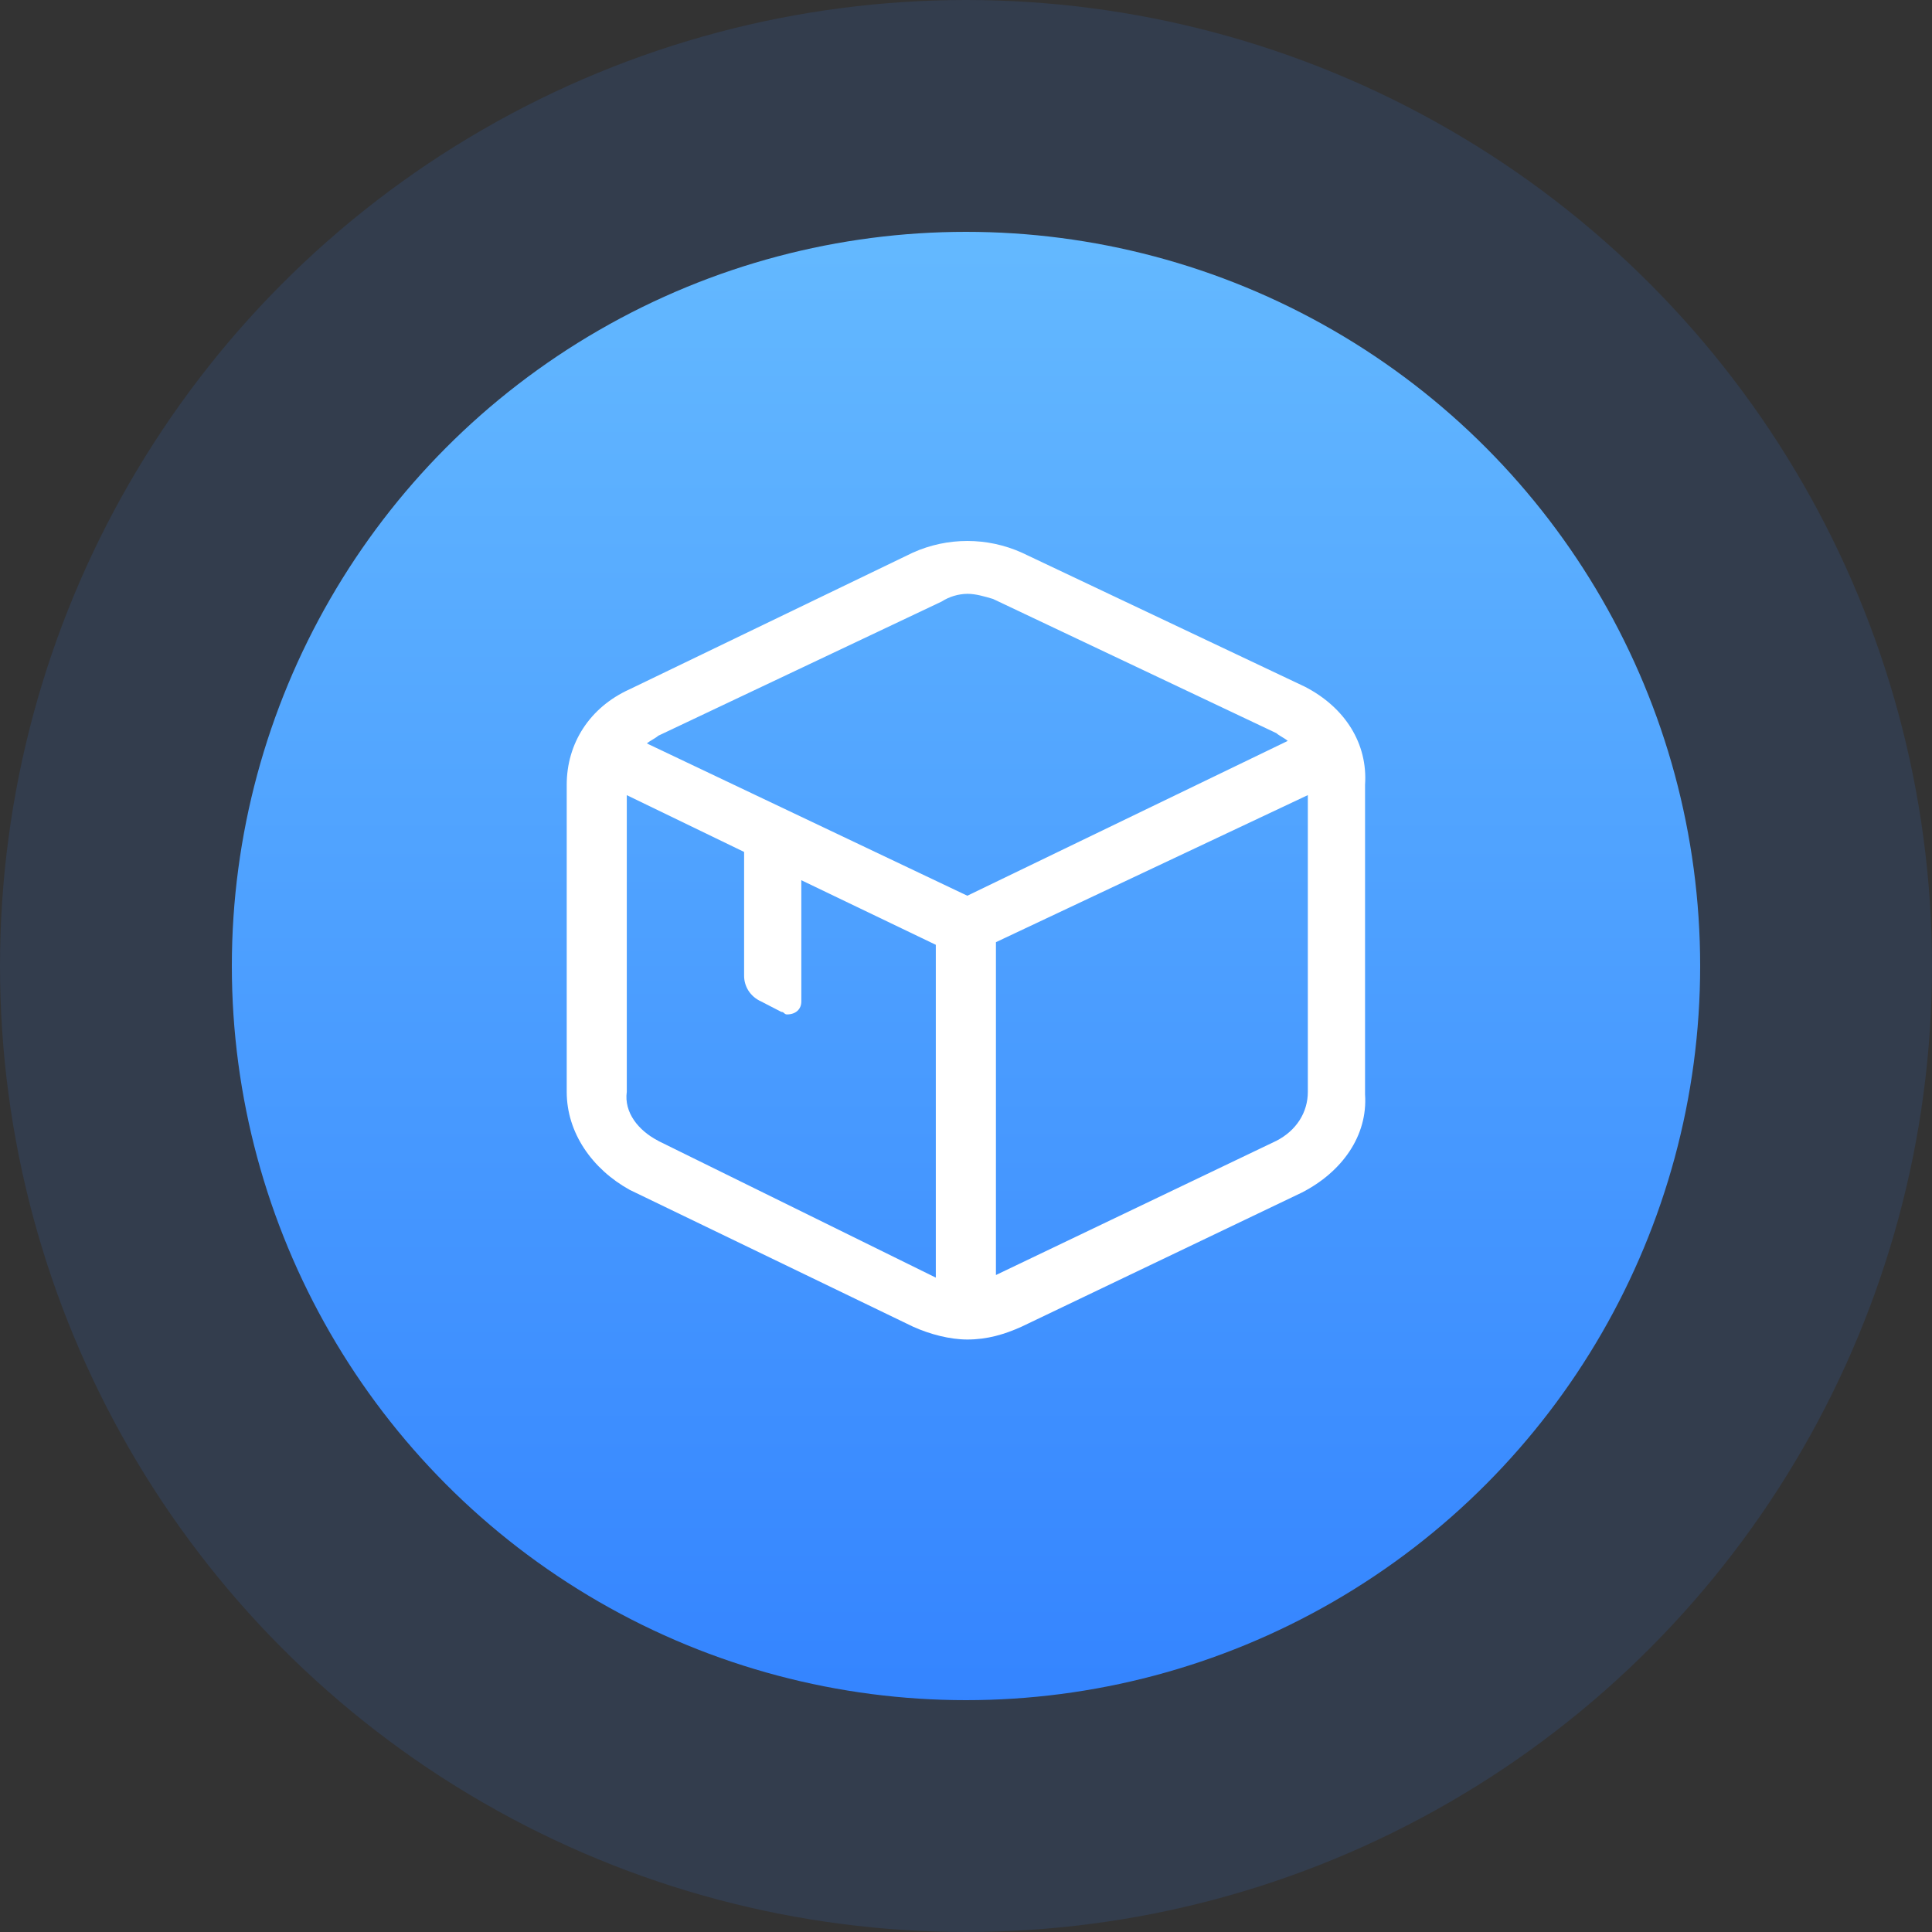
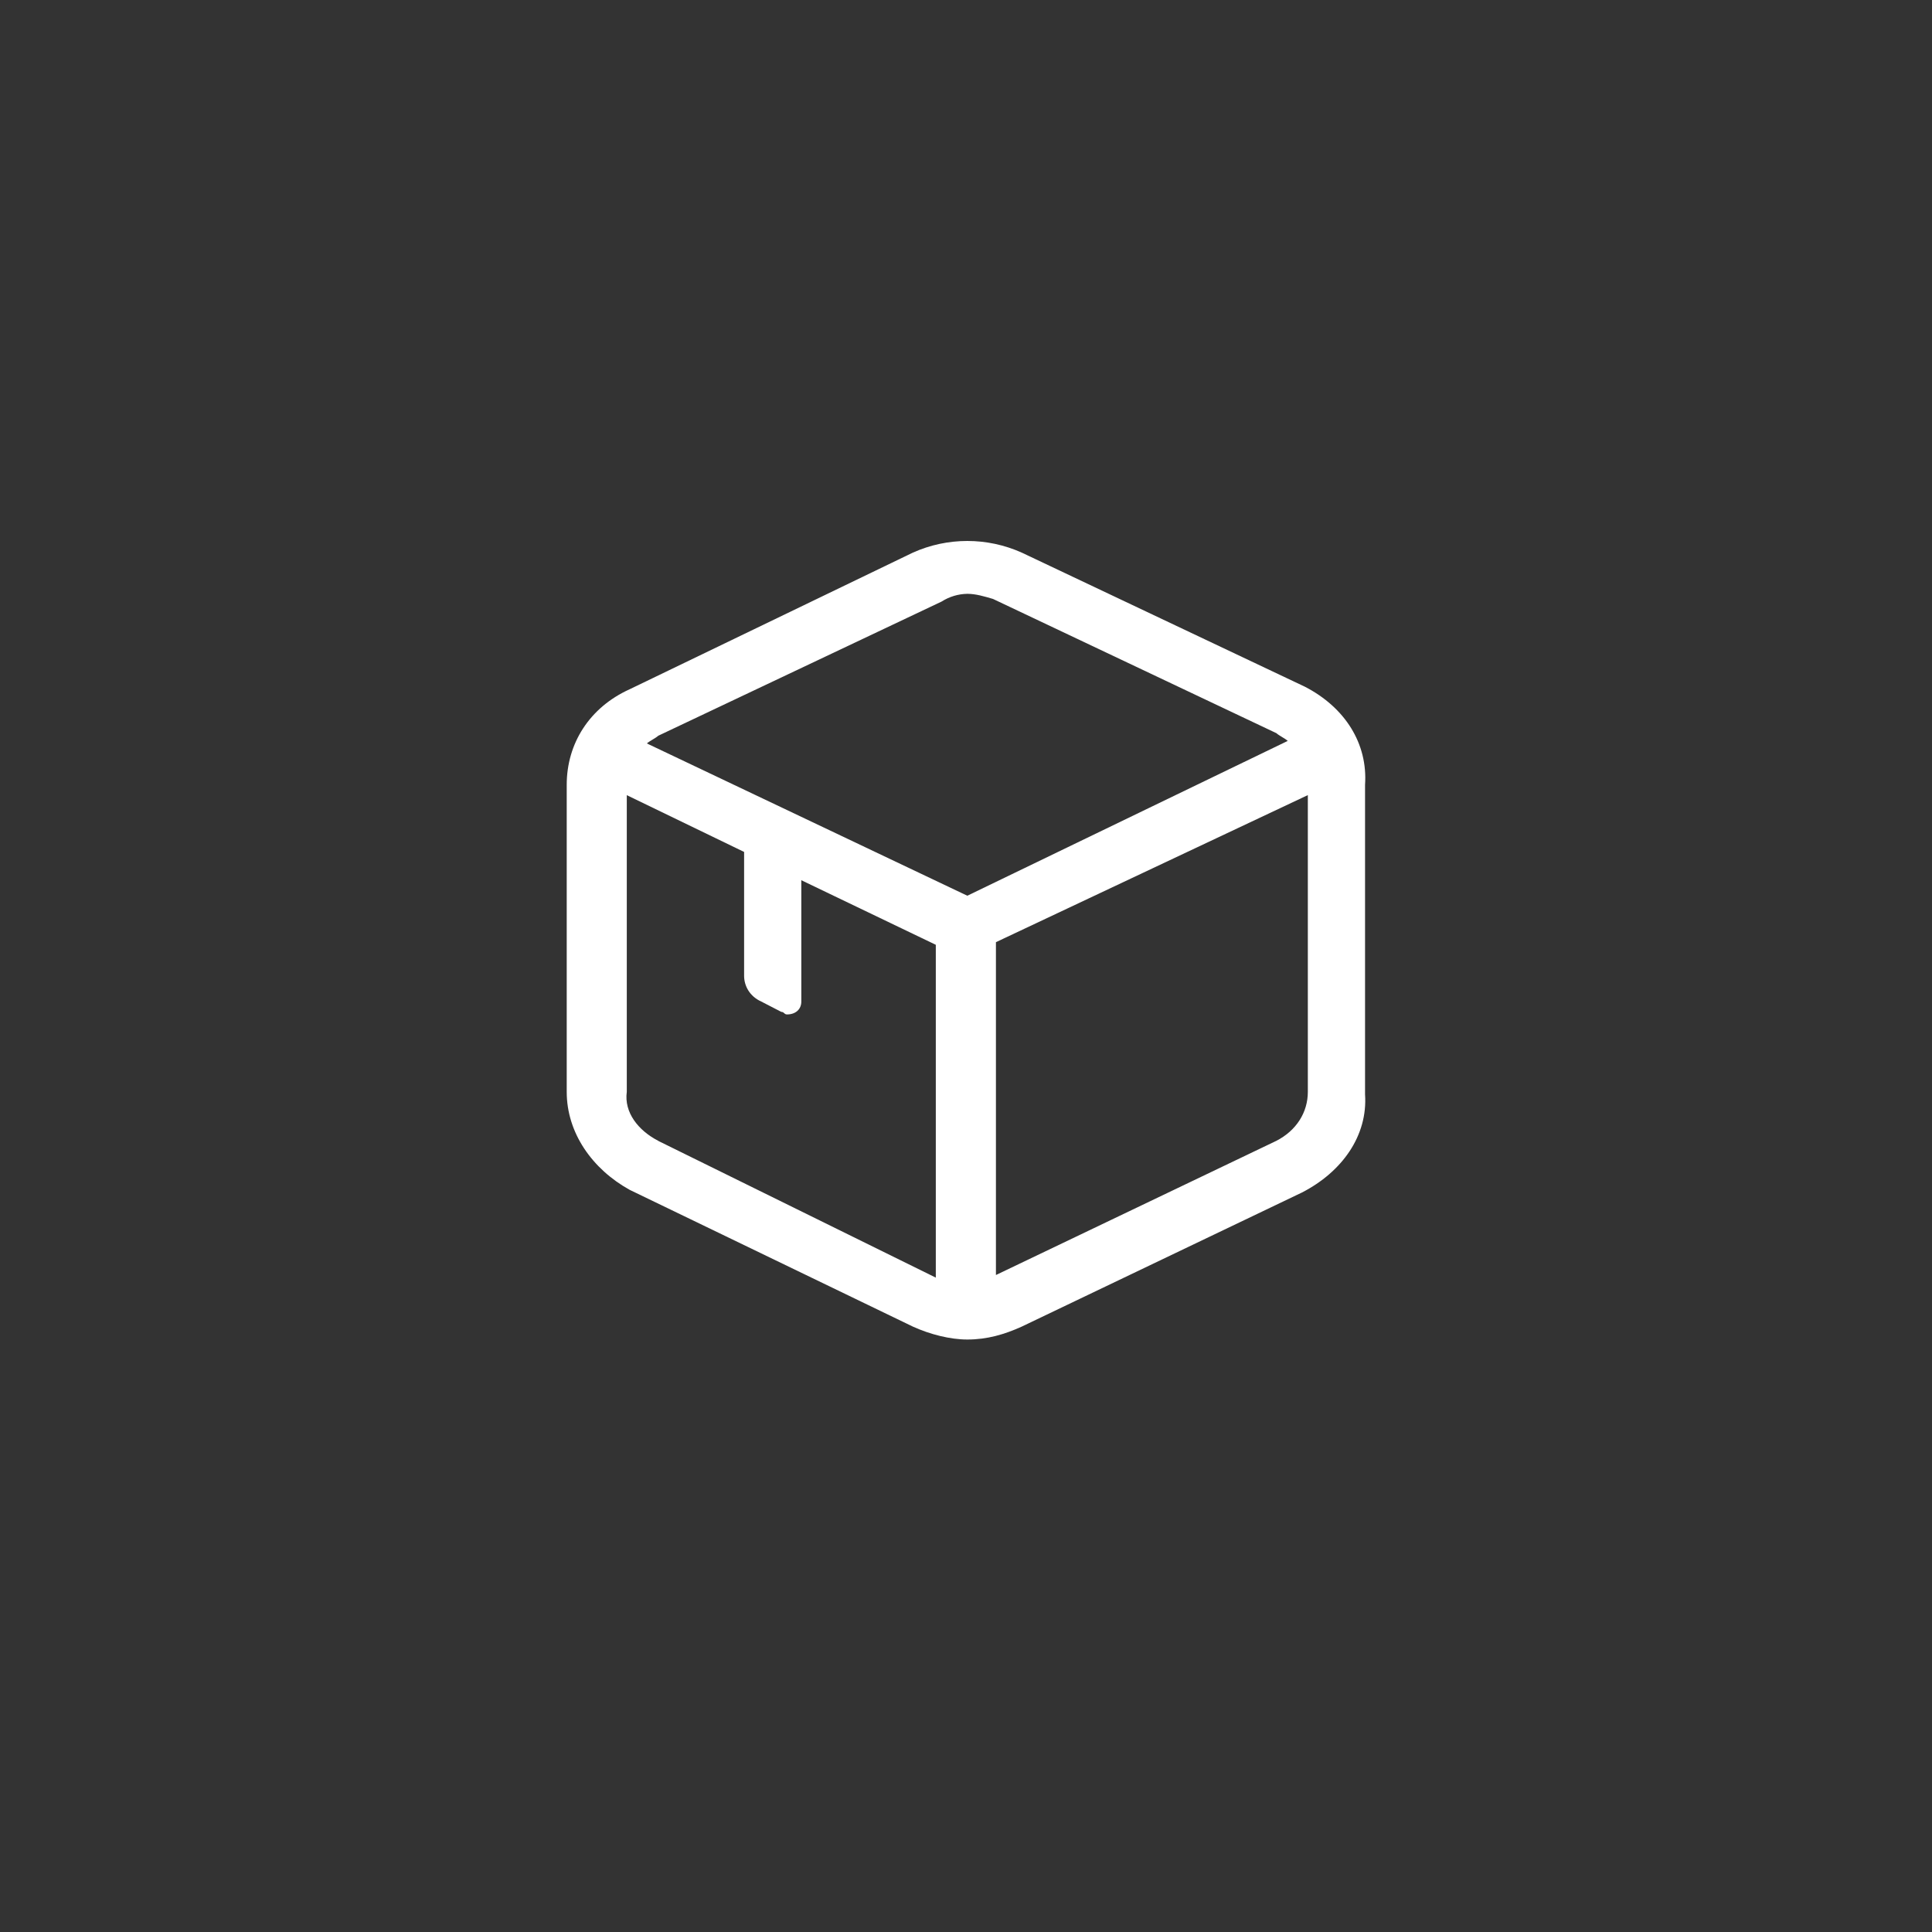
<svg xmlns="http://www.w3.org/2000/svg" width="75px" height="75px" version="1.1">
  <rect width="100%" height="100%" fill="#333333" stroke="none" />
  <title>编组 5</title>
  <defs>
    <linearGradient x1="50%" y1="0%" x2="50%" y2="100%" id="linearGradient-1">
      <stop stop-color="#64B9FF" offset="0%" />
      <stop stop-color="#3484FF" offset="100%" />
    </linearGradient>
  </defs>
  <g id="页面-1" stroke="none" stroke-width="1" fill="none" fill-rule="evenodd">
    <g id="用户管理-企业审核备份-7" transform="translate(-300, -166)">
      <g id="编组-5" transform="translate(300, 166)">
-         <circle id="椭圆形" fill="#3484FF" opacity="0.128" cx="37.5" cy="37.5" r="37.5" />
-         <circle id="椭圆形" fill="url(#linearGradient-1)" cx="37.5" cy="37.5" r="28.5" />
        <g id="chanpinku" transform="translate(22, 21)" fill="#FFFFFF" fill-rule="nonzero">
          <path d="M28.657,5.659 L17.661,0.451 C16.318,-0.15 14.783,-0.15 13.441,0.451 L2.445,5.756 C0.886,6.46 0,7.862 0,9.465 L0,21.385 C0,22.986 0.999,24.39 2.445,25.19 L13.441,30.5 C14.105,30.801 14.884,31 15.551,31 C16.328,31 16.994,30.801 17.661,30.5 L28.546,25.291 C30.101,24.49 31.101,23.086 30.991,21.483 L30.991,9.468 C31.101,7.864 30.214,6.463 28.657,5.659 Z M14.552,2.353 C14.851,2.162 15.196,2.058 15.551,2.052 C15.883,2.052 16.217,2.154 16.549,2.251 L27.548,7.461 C27.658,7.561 27.88,7.661 27.99,7.762 L15.551,13.772 L3.111,7.86 C3.222,7.762 3.443,7.661 3.554,7.561 L14.552,2.353 Z M3.554,23.287 C2.779,22.887 2.221,22.185 2.332,21.383 L2.332,9.868 L6.886,12.072 L6.886,16.879 C6.886,17.278 7.108,17.681 7.553,17.88 L8.33,18.281 C8.441,18.281 8.441,18.38 8.551,18.38 C8.886,18.38 9.107,18.181 9.107,17.88 L9.107,13.17 L14.328,15.677 L14.328,28.597 L3.554,23.29 L3.554,23.287 Z M27.548,23.287 L16.662,28.496 L16.662,15.575 L28.77,9.866 L28.77,21.385 C28.77,22.185 28.325,22.887 27.548,23.287 Z" id="形状" />
        </g>
      </g>
    </g>
  </g>
</svg>